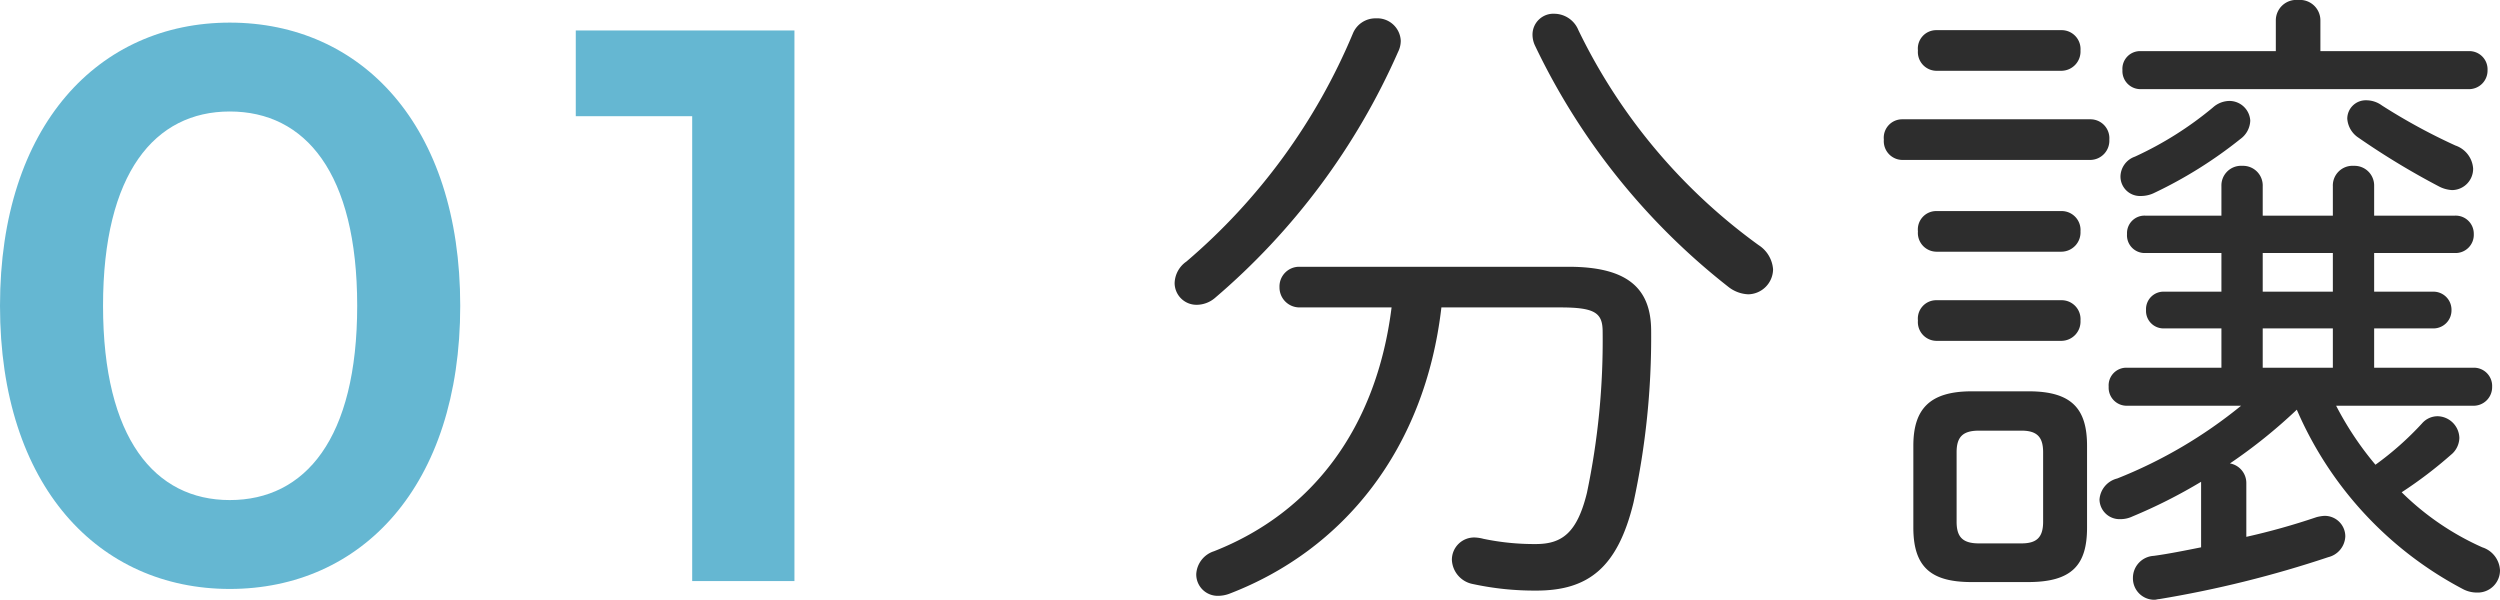
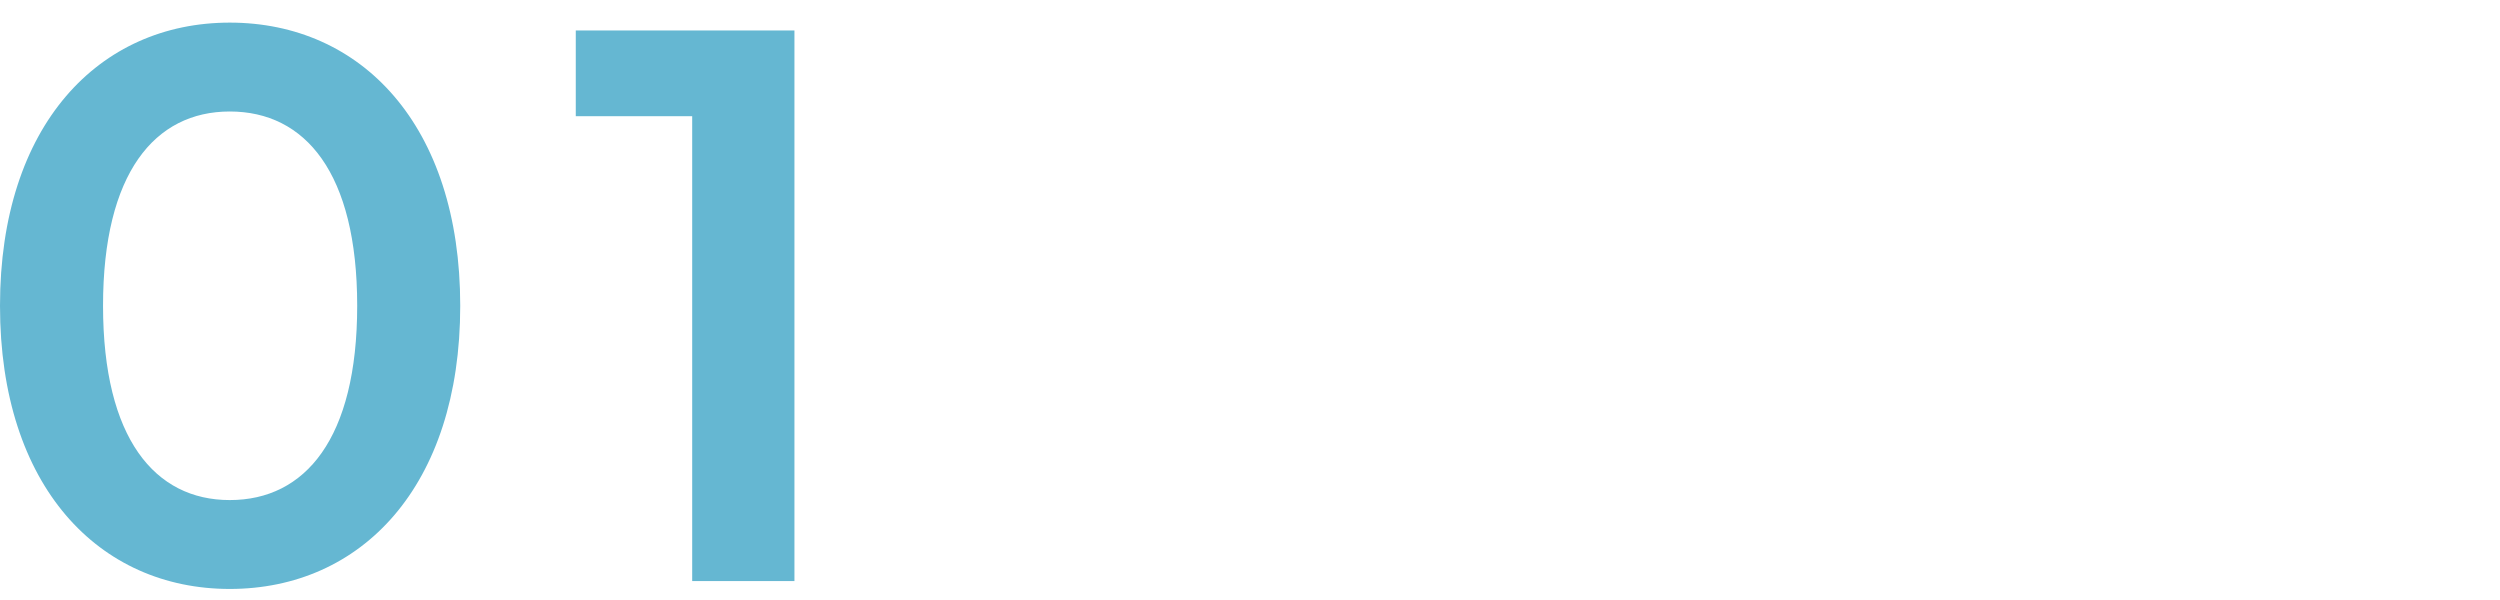
<svg xmlns="http://www.w3.org/2000/svg" width="114.42" height="27.45" viewBox="0 0 114.42 27.45">
  <g transform="translate(-519.791 -4020.691)">
    <path d="M12.1.36c6.012,0,10.548-4.68,10.548-12.96S18.108-25.56,12.1-25.56C6.12-25.56,1.584-20.88,1.584-12.6S6.12.36,12.1.36Zm0-4.068c-3.42,0-5.8-2.808-5.8-8.892s2.376-8.892,5.8-8.892c3.456,0,5.832,2.808,5.832,8.892S15.552-3.708,12.1-3.708ZM27.936-25.2v3.924h5.328V0h4.68V-25.2Z" transform="translate(518.207 4047.286)" fill="#65b7d2" />
-     <path d="M11.34-11.07C10.65-5.55,7.71-1.68,3.21.09A1.166,1.166,0,0,0,2.4,1.14a.979.979,0,0,0,.99.99,1.524,1.524,0,0,0,.51-.09C9.15.03,12.87-4.59,13.62-11.07h5.43c1.59,0,1.95.24,1.95,1.11a33.909,33.909,0,0,1-.72,7.38C19.83-.75,19.14-.24,17.94-.24a11.388,11.388,0,0,1-2.4-.24,1.756,1.756,0,0,0-.39-.06A1.018,1.018,0,0,0,14.1.48a1.178,1.178,0,0,0,.96,1.11,13.356,13.356,0,0,0,2.91.3c2.4,0,3.72-1.08,4.44-4.02a35.719,35.719,0,0,0,.81-7.86c0-1.98-1.11-2.94-3.78-2.94H7.14a.9.9,0,0,0-.93.93.914.914,0,0,0,.93.93Zm6.57-11.97a30.922,30.922,0,0,0,8.82,11.01,1.585,1.585,0,0,0,.93.36,1.159,1.159,0,0,0,1.14-1.14,1.44,1.44,0,0,0-.66-1.11,26.231,26.231,0,0,1-8.25-9.84,1.2,1.2,0,0,0-1.08-.75.956.956,0,0,0-1.02.93A1.177,1.177,0,0,0,17.91-23.04Zm-8.34-.57A27.8,27.8,0,0,1,1.95-13.17a1.243,1.243,0,0,0-.54.99,1,1,0,0,0,1.02.99,1.3,1.3,0,0,0,.81-.3,31.447,31.447,0,0,0,8.4-11.28,1.143,1.143,0,0,0,.12-.51,1.077,1.077,0,0,0-1.14-1.02A1.113,1.113,0,0,0,9.57-23.61ZM60.84-6.57a.85.85,0,0,0,.87-.87.834.834,0,0,0-.87-.87H56.31v-1.8h2.67a.827.827,0,0,0,.87-.84.827.827,0,0,0-.87-.84H56.31v-1.77H60a.834.834,0,0,0,.87-.87.827.827,0,0,0-.87-.84H56.31v-1.35a.9.9,0,0,0-.93-.93.9.9,0,0,0-.96.93v1.35H51.21v-1.35a.9.9,0,0,0-.93-.93.9.9,0,0,0-.96.93v1.35H45.84a.8.8,0,0,0-.84.84.809.809,0,0,0,.84.87h3.48v1.77H46.71a.8.8,0,0,0-.84.84.8.8,0,0,0,.84.84h2.61v1.8H45a.809.809,0,0,0-.84.87.825.825,0,0,0,.84.87h5.22a21.516,21.516,0,0,1-5.67,3.33,1.069,1.069,0,0,0-.81.96.917.917,0,0,0,.96.9,1.264,1.264,0,0,0,.54-.12,23.875,23.875,0,0,0,3.15-1.59v3c-.75.15-1.5.3-2.16.39a1.01,1.01,0,0,0-.96,1.02.978.978,0,0,0,.99.99c.06,0,.15-.03.21-.03A50.333,50.333,0,0,0,54.21.36a1.02,1.02,0,0,0,.78-.96.941.941,0,0,0-.96-.93,1.8,1.8,0,0,0-.36.06,31.272,31.272,0,0,1-3.21.9V-3.03a.91.91,0,0,0-.75-.9,23.887,23.887,0,0,0,3.06-2.46,16.783,16.783,0,0,0,7.62,8.22,1.366,1.366,0,0,0,.63.15A1.018,1.018,0,0,0,62.07.96a1.166,1.166,0,0,0-.81-1.05,12.446,12.446,0,0,1-3.69-2.52,19.447,19.447,0,0,0,2.25-1.71,1.025,1.025,0,0,0,.39-.78,1.019,1.019,0,0,0-.99-.99.946.946,0,0,0-.72.33,14.125,14.125,0,0,1-2.13,1.89,14.592,14.592,0,0,1-1.8-2.7Zm-9.63-6.99h3.21v1.77H51.21Zm0,3.45h3.21v1.8H51.21ZM40.47,1.5c2.01,0,2.7-.78,2.7-2.49V-4.74c0-1.68-.69-2.49-2.67-2.49H37.89c-1.92,0-2.67.81-2.67,2.49V-.99c0,1.86.87,2.49,2.67,2.49ZM38.22-.27c-.75,0-1.02-.3-1.02-.99V-4.44c0-.69.27-.99,1.02-.99h1.95c.72,0,.99.3.99.99v3.18c0,.72-.3.99-.99.99ZM53.85-22.8v-1.41a.936.936,0,0,0-1.02-.93.936.936,0,0,0-1.02.93v1.41H45.63a.809.809,0,0,0-.84.87.825.825,0,0,0,.84.87h15a.85.85,0,0,0,.87-.87.834.834,0,0,0-.87-.87ZM43.32-17.82a.882.882,0,0,0,.87-.93.866.866,0,0,0-.87-.93H34.71a.842.842,0,0,0-.84.93.858.858,0,0,0,.84.93ZM42-21.9a.882.882,0,0,0,.87-.93.866.866,0,0,0-.87-.93H36.27a.842.842,0,0,0-.84.93.858.858,0,0,0,.84.93Zm0,8.28a.882.882,0,0,0,.87-.93.866.866,0,0,0-.87-.93H36.27a.842.842,0,0,0-.84.93.858.858,0,0,0,.84.93Zm0,4.08a.882.882,0,0,0,.87-.93A.866.866,0,0,0,42-11.4H36.27a.842.842,0,0,0-.84.93.858.858,0,0,0,.84.93Zm6.93-10.68a16.006,16.006,0,0,1-3.57,2.25.981.981,0,0,0-.66.9.891.891,0,0,0,.93.9,1.391,1.391,0,0,0,.57-.12,20.051,20.051,0,0,0,3.99-2.49,1.081,1.081,0,0,0,.45-.84.956.956,0,0,0-.96-.9A1.147,1.147,0,0,0,48.93-20.22Zm7.74-.09a1.213,1.213,0,0,0-.72-.24.846.846,0,0,0-.87.84,1.132,1.132,0,0,0,.51.87,34.8,34.8,0,0,0,3.72,2.25,1.467,1.467,0,0,0,.57.15.973.973,0,0,0,.96-.99,1.2,1.2,0,0,0-.81-1.05A27.2,27.2,0,0,1,56.67-20.31Z" transform="translate(572.141 4045.831)" fill="#2d2d2d" />
  </g>
</svg>